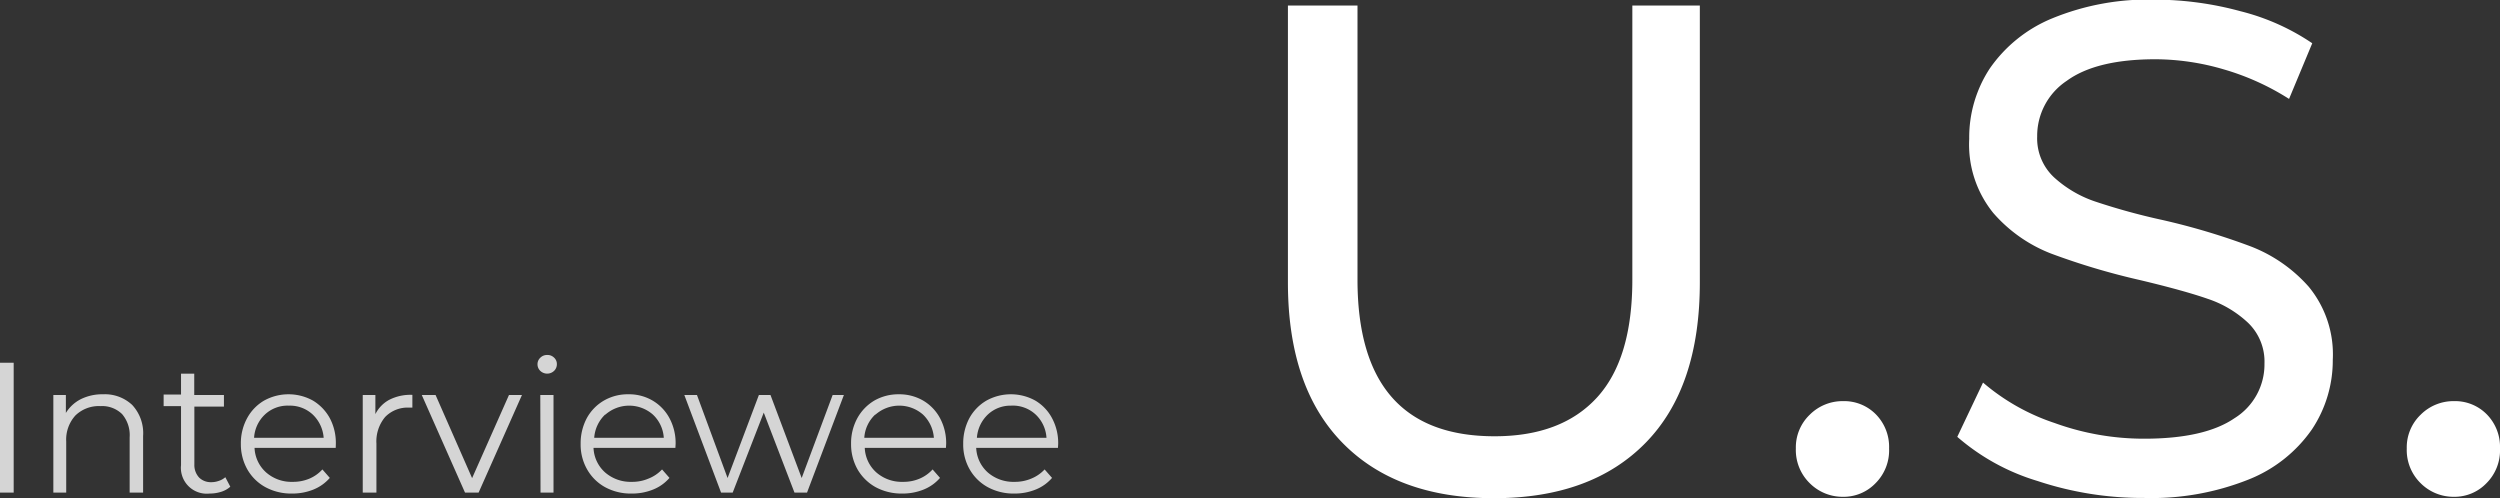
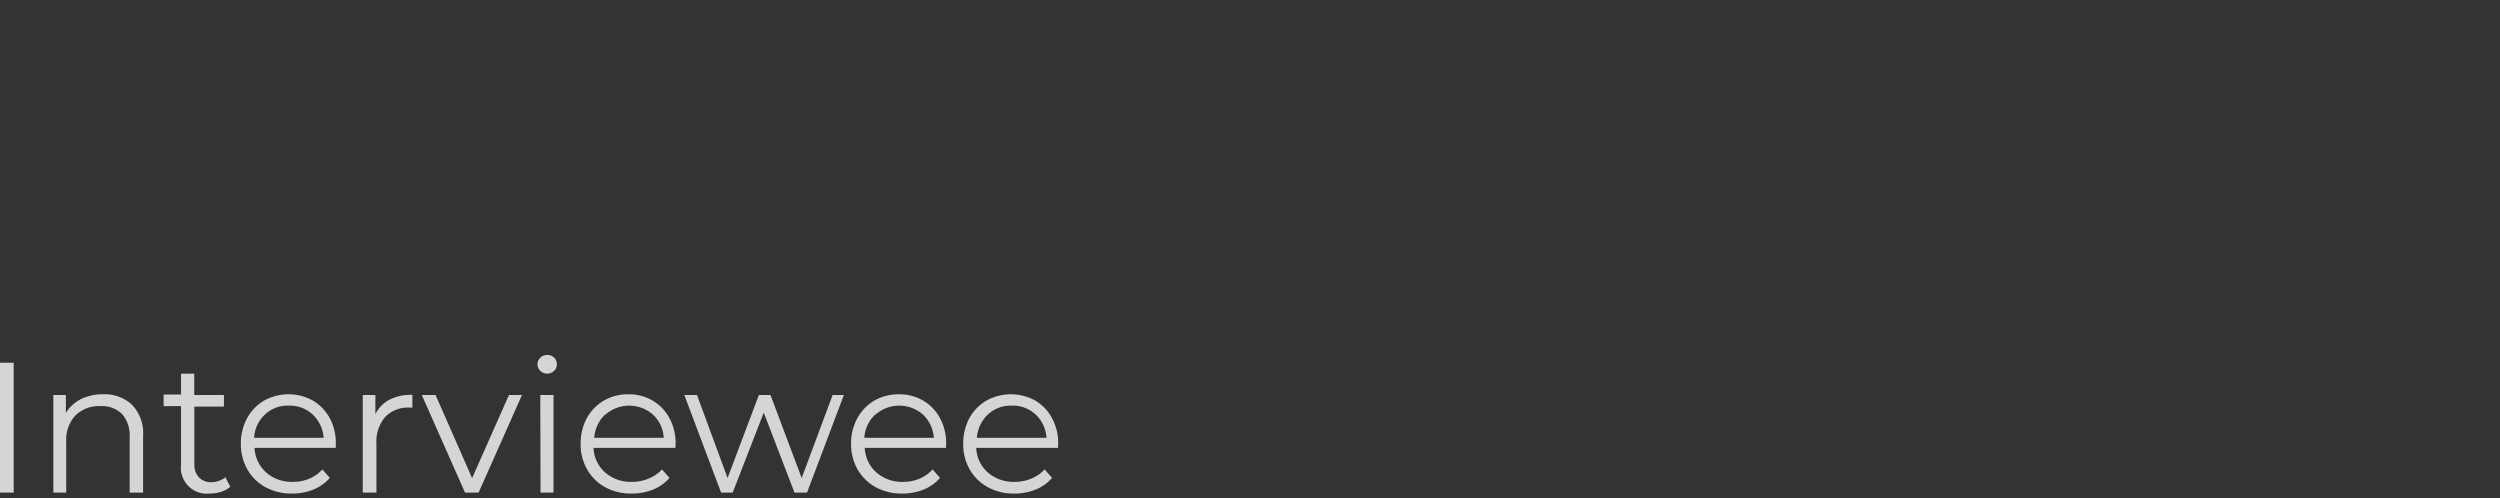
<svg xmlns="http://www.w3.org/2000/svg" width="215.58" height="42.96">
  <rect width="100%" height="100%" fill="#333333" stroke="none" />
  <defs>
    <style />
  </defs>
  <path d="M0 31.28h1.18v11.2H0zm11.4 3.64a3.57 3.57 0 01.94 2.68v4.88h-1.16v-4.77a2.79 2.79 0 00-.65-2 2.46 2.46 0 00-1.87-.69 2.89 2.89 0 00-2.16.81 3.08 3.08 0 00-.79 2.23v4.42H4.6v-8.42h1.08v1.55a3.23 3.23 0 011.29-1.19A4.16 4.16 0 018.88 34a3.44 3.44 0 012.52.92zm8.46 7.05a2.16 2.16 0 01-.79.44 3.3 3.3 0 01-1 .15 2.23 2.23 0 01-2.46-2.45v-5.09h-1.5v-1h1.5v-1.8h1.14v1.84h2.56v1h-2.55v5a1.58 1.58 0 00.42 1.13 1.43 1.43 0 001 .39 1.94 1.94 0 00.68-.11 1.59 1.59 0 00.57-.32zm9.09-3.35h-7a3 3 0 001 2.12 3.31 3.31 0 002.3.81 3.59 3.59 0 001.44-.28 3.2 3.2 0 001.11-.79l.64.73a3.7 3.7 0 01-1.4 1 4.84 4.84 0 01-1.85.35 4.66 4.66 0 01-2.3-.55 4 4 0 01-1.56-1.53 4.4 4.4 0 01-.56-2.21 4.49 4.49 0 01.54-2.21 3.91 3.91 0 011.47-1.52 4.35 4.35 0 014.2 0 4 4 0 011.46 1.52 4.54 4.54 0 01.52 2.21zm-6.11-2.87a3 3 0 00-.93 2h6a3.07 3.07 0 00-.94-2 2.88 2.88 0 00-2.06-.77 2.85 2.85 0 00-2.07.77zm10.72-1.27a4 4 0 012-.43v1.1h-.27a2.7 2.7 0 00-2.08.81 3.27 3.27 0 00-.75 2.29v4.23h-1.18v-8.42h1.09v1.65a2.84 2.84 0 011.19-1.23zm11.45-.42l-3.74 8.42H40.1l-3.73-8.42h1.19l3.15 7.17 3.18-7.17zm1.58-2.08a.78.78 0 01-.24-.57.76.76 0 01.24-.56.81.81 0 01.6-.24.8.8 0 01.59.23.74.74 0 01.24.55.79.79 0 01-.24.59.86.86 0 01-1.19 0zm0 2.08h1.14v8.42h-1.12zm11.65 4.56h-7.06a3 3 0 001 2.12 3.35 3.35 0 002.3.81 3.52 3.52 0 001.44-.28 3.2 3.2 0 001.17-.79l.64.73a3.63 3.63 0 01-1.4 1 4.8 4.8 0 01-1.85.35 4.62 4.62 0 01-2.3-.55 4 4 0 01-1.55-1.53 4.3 4.3 0 01-.56-2.21 4.6 4.6 0 01.53-2.21 3.93 3.93 0 011.48-1.52 4.1 4.1 0 012.1-.54 4 4 0 012.09.54 3.88 3.88 0 011.46 1.52 4.54 4.54 0 01.53 2.21zm-6.06-2.87a3.07 3.07 0 00-.94 2h6a3 3 0 00-.94-2 3.1 3.1 0 00-4.09 0zm20.59-1.69l-3.18 8.42h-1.08l-2.65-6.9-2.68 6.9h-1l-3.17-8.42h1.09l2.64 7.16 2.7-7.16h1l2.69 7.16 2.67-7.16zm8.8 4.56h-7a3 3 0 001 2.12 3.33 3.33 0 002.3.81 3.52 3.52 0 001.44-.28 3.2 3.2 0 001.11-.79l.64.73a3.7 3.7 0 01-1.4 1 4.84 4.84 0 01-1.85.35 4.69 4.69 0 01-2.3-.55 4.09 4.09 0 01-1.56-1.53 4.4 4.4 0 01-.56-2.21 4.49 4.49 0 01.54-2.21 4 4 0 011.47-1.52 4.17 4.17 0 012.11-.54 4.09 4.09 0 012.09.54 3.88 3.88 0 011.46 1.52 4.54 4.54 0 01.53 2.21zm-6.1-2.87a3 3 0 00-.94 2h6a3.07 3.07 0 00-.94-2 3.1 3.1 0 00-4.09 0zm15.76 2.87h-7.05a3 3 0 001 2.12 3.36 3.36 0 002.31.81 3.59 3.59 0 001.44-.28 3.25 3.25 0 001.15-.79l.64.73a3.63 3.63 0 01-1.4 1 4.8 4.8 0 01-1.85.35 4.65 4.65 0 01-2.29-.55 4 4 0 01-1.56-1.53 4.3 4.3 0 01-.56-2.21 4.6 4.6 0 01.53-2.21 3.93 3.93 0 011.48-1.52 4.35 4.35 0 014.2 0 3.86 3.86 0 011.45 1.52 4.54 4.54 0 01.53 2.21zm-6.05-2.87a3.07 3.07 0 00-.94 2h6a3 3 0 00-.93-2 2.88 2.88 0 00-2.13-.77 2.85 2.85 0 00-2 .77z" fill="#d5d5d5" />
-   <path d="M115.74 38.16q-4.68-4.8-4.68-13.8V.48h6v23.64q0 13.5 11.82 13.5 5.76 0 8.82-3.33t3.06-10.17V.48h5.82v23.88q0 9.06-4.68 13.83t-13.08 4.77q-8.4 0-13.08-4.8zm40.32 3.51a4 4 0 01-1.2-3 3.9 3.9 0 011.2-2.91 4 4 0 012.88-1.17 3.83 3.83 0 012.82 1.14 4 4 0 011.14 2.94 4 4 0 01-1.17 3 3.81 3.81 0 01-2.79 1.17 4 4 0 01-2.88-1.17zm19.65-.19a18.79 18.79 0 01-6.93-3.81l2.22-4.68a18.38 18.38 0 006.18 3.49 22.6 22.6 0 007.71 1.35q5.22 0 7.8-1.77a5.46 5.46 0 002.58-4.71 4.64 4.64 0 00-1.41-3.51 9.43 9.43 0 00-3.48-2.07q-2.07-.72-5.85-1.62a60.29 60.29 0 01-7.65-2.28 12.65 12.65 0 01-5-3.51 9.37 9.37 0 01-2.07-6.39 10.81 10.81 0 011.77-6.06 12.16 12.16 0 015.37-4.32 21.78 21.78 0 018.94-1.62 28.29 28.29 0 017.32 1 19.47 19.47 0 016.18 2.76l-2 4.8a21.72 21.72 0 00-5.64-2.55 21.05 21.05 0 00-5.88-.87q-5.1 0-7.65 1.86a5.7 5.7 0 00-2.55 4.8 4.59 4.59 0 001.44 3.51 10 10 0 003.57 2.1 55.78 55.78 0 005.79 1.59 58.65 58.65 0 017.62 2.28 12.83 12.83 0 015 3.48 9.17 9.17 0 012.07 6.3 10.72 10.72 0 01-1.8 6 12.06 12.06 0 01-5.46 4.32 22.58 22.58 0 01-9 1.59 28.74 28.74 0 01-9.19-1.46zm33.03.19a4 4 0 01-1.2-3 3.9 3.9 0 011.2-2.91 4 4 0 012.88-1.17 3.83 3.83 0 012.82 1.14 4 4 0 011.14 2.94 4 4 0 01-1.17 3 3.81 3.81 0 01-2.79 1.17 4 4 0 01-2.88-1.17z" fill="#fff" />
</svg>